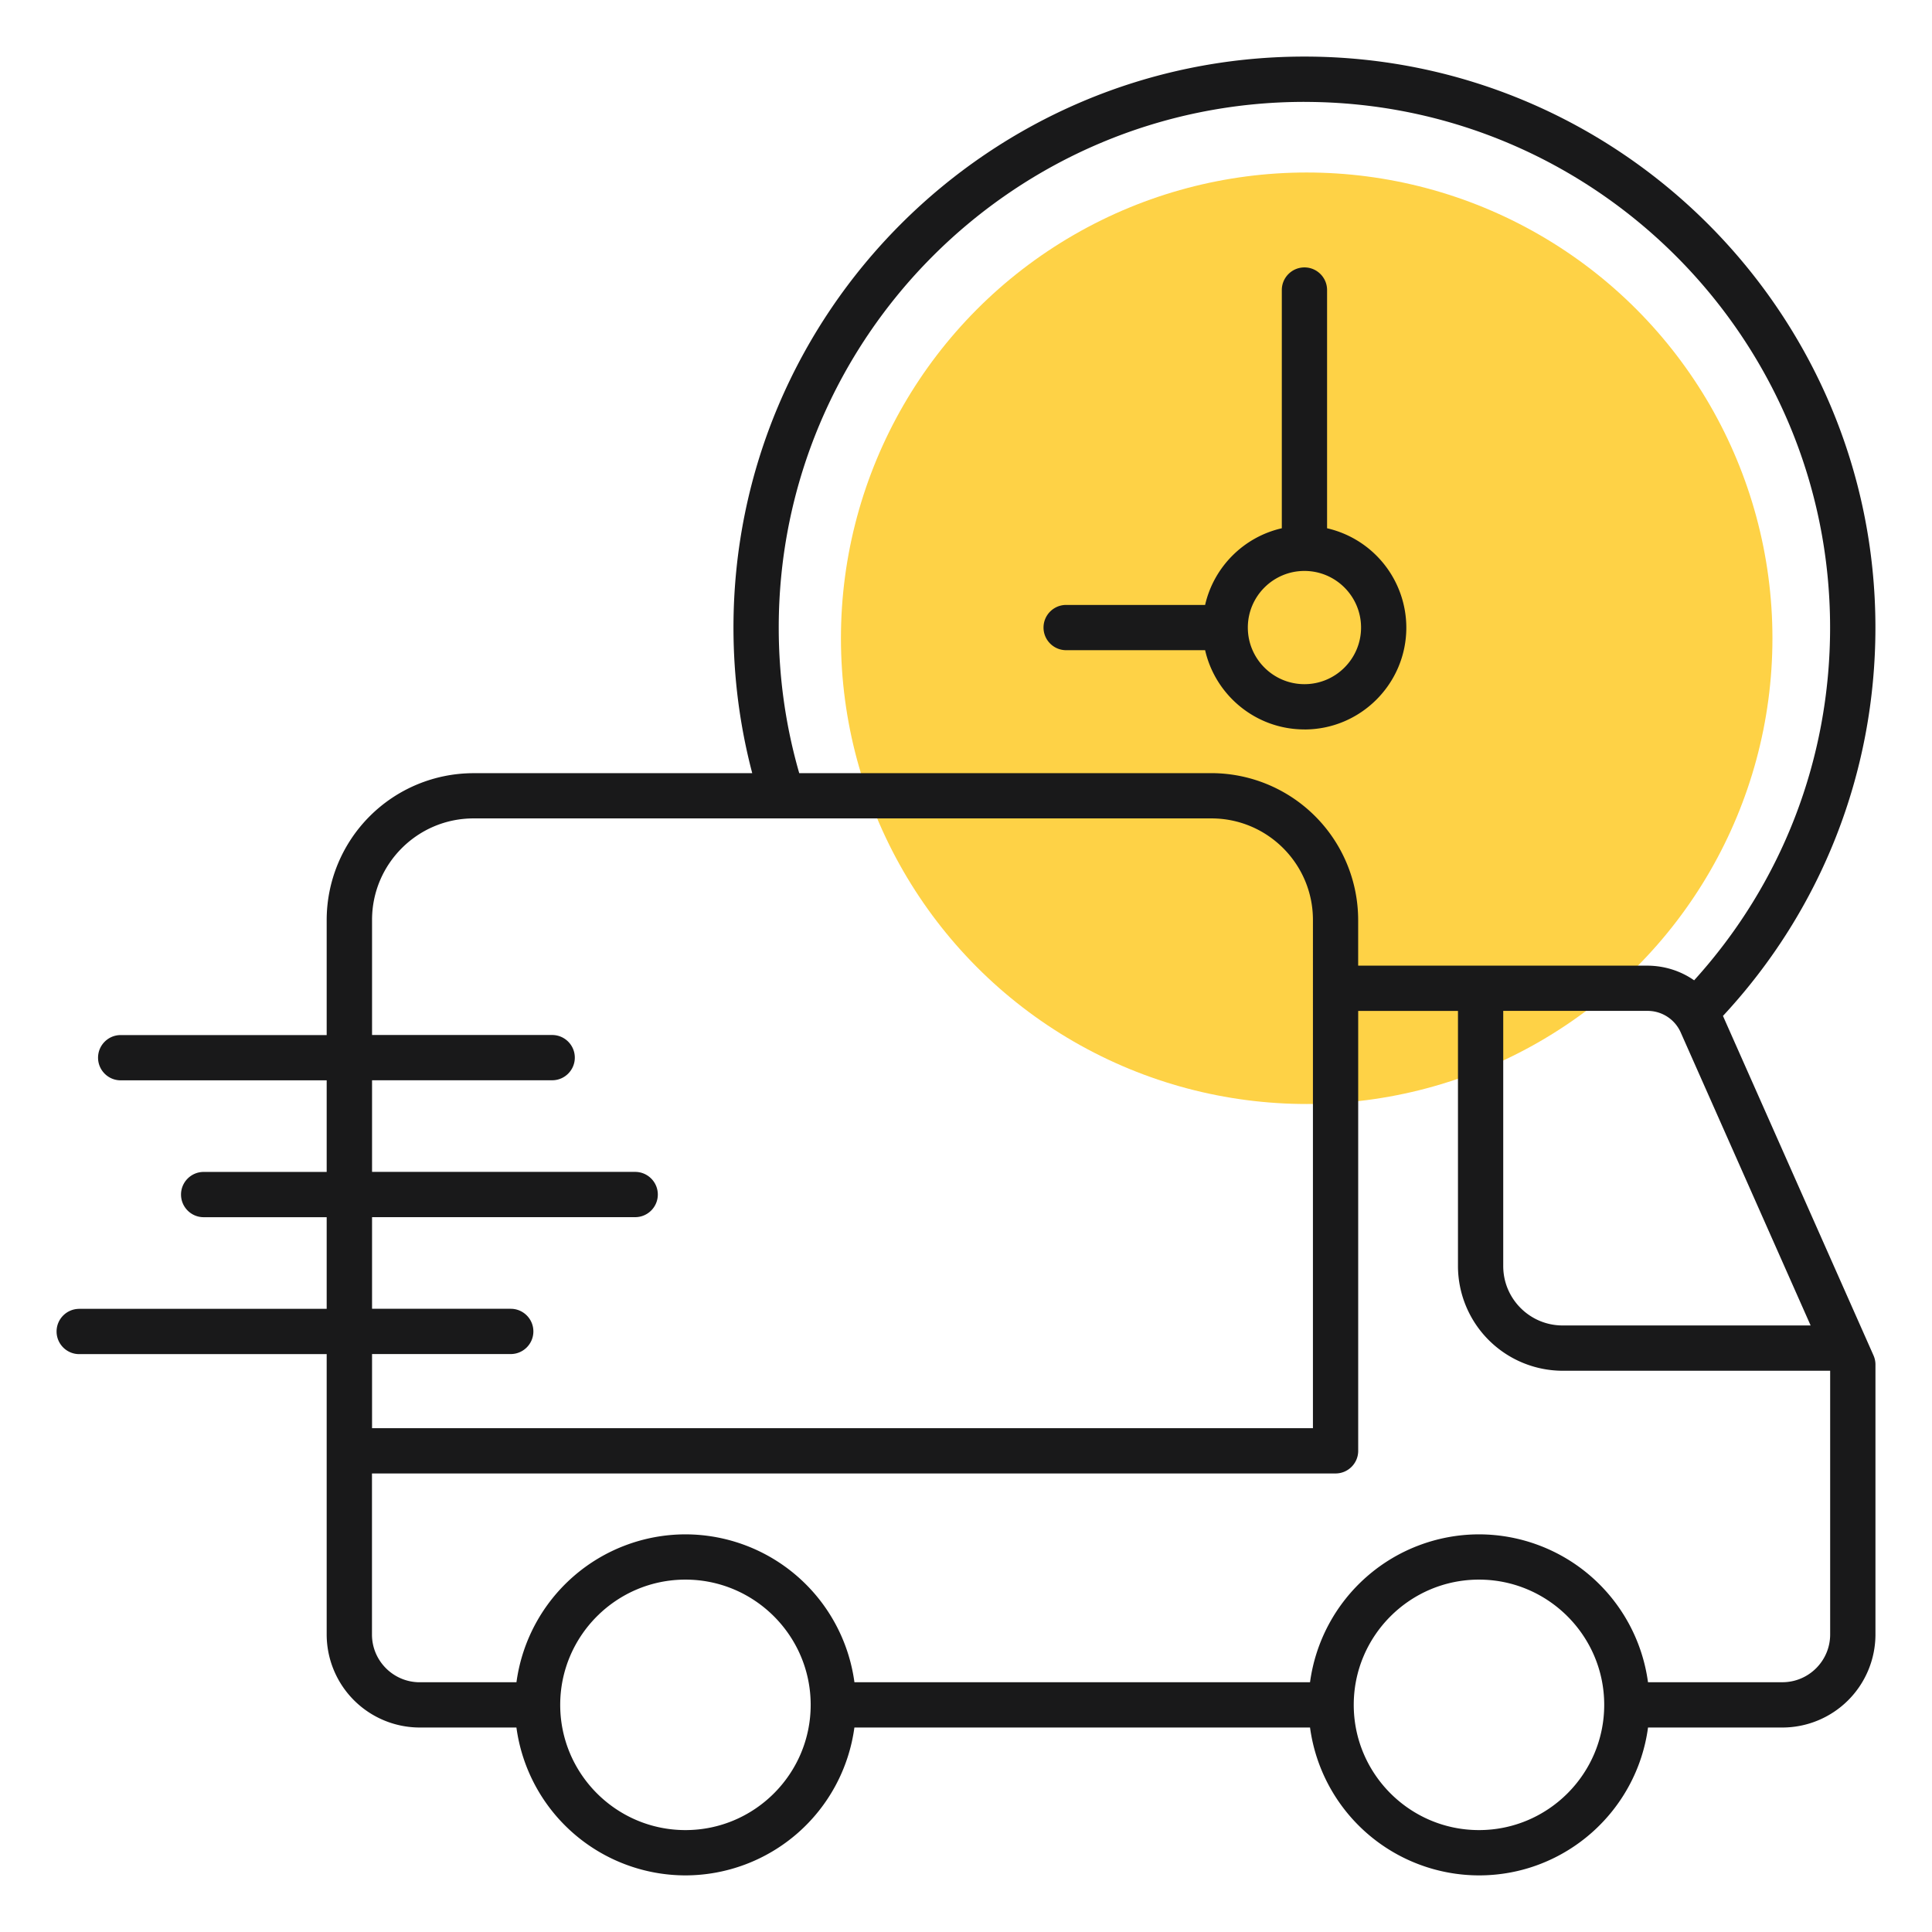
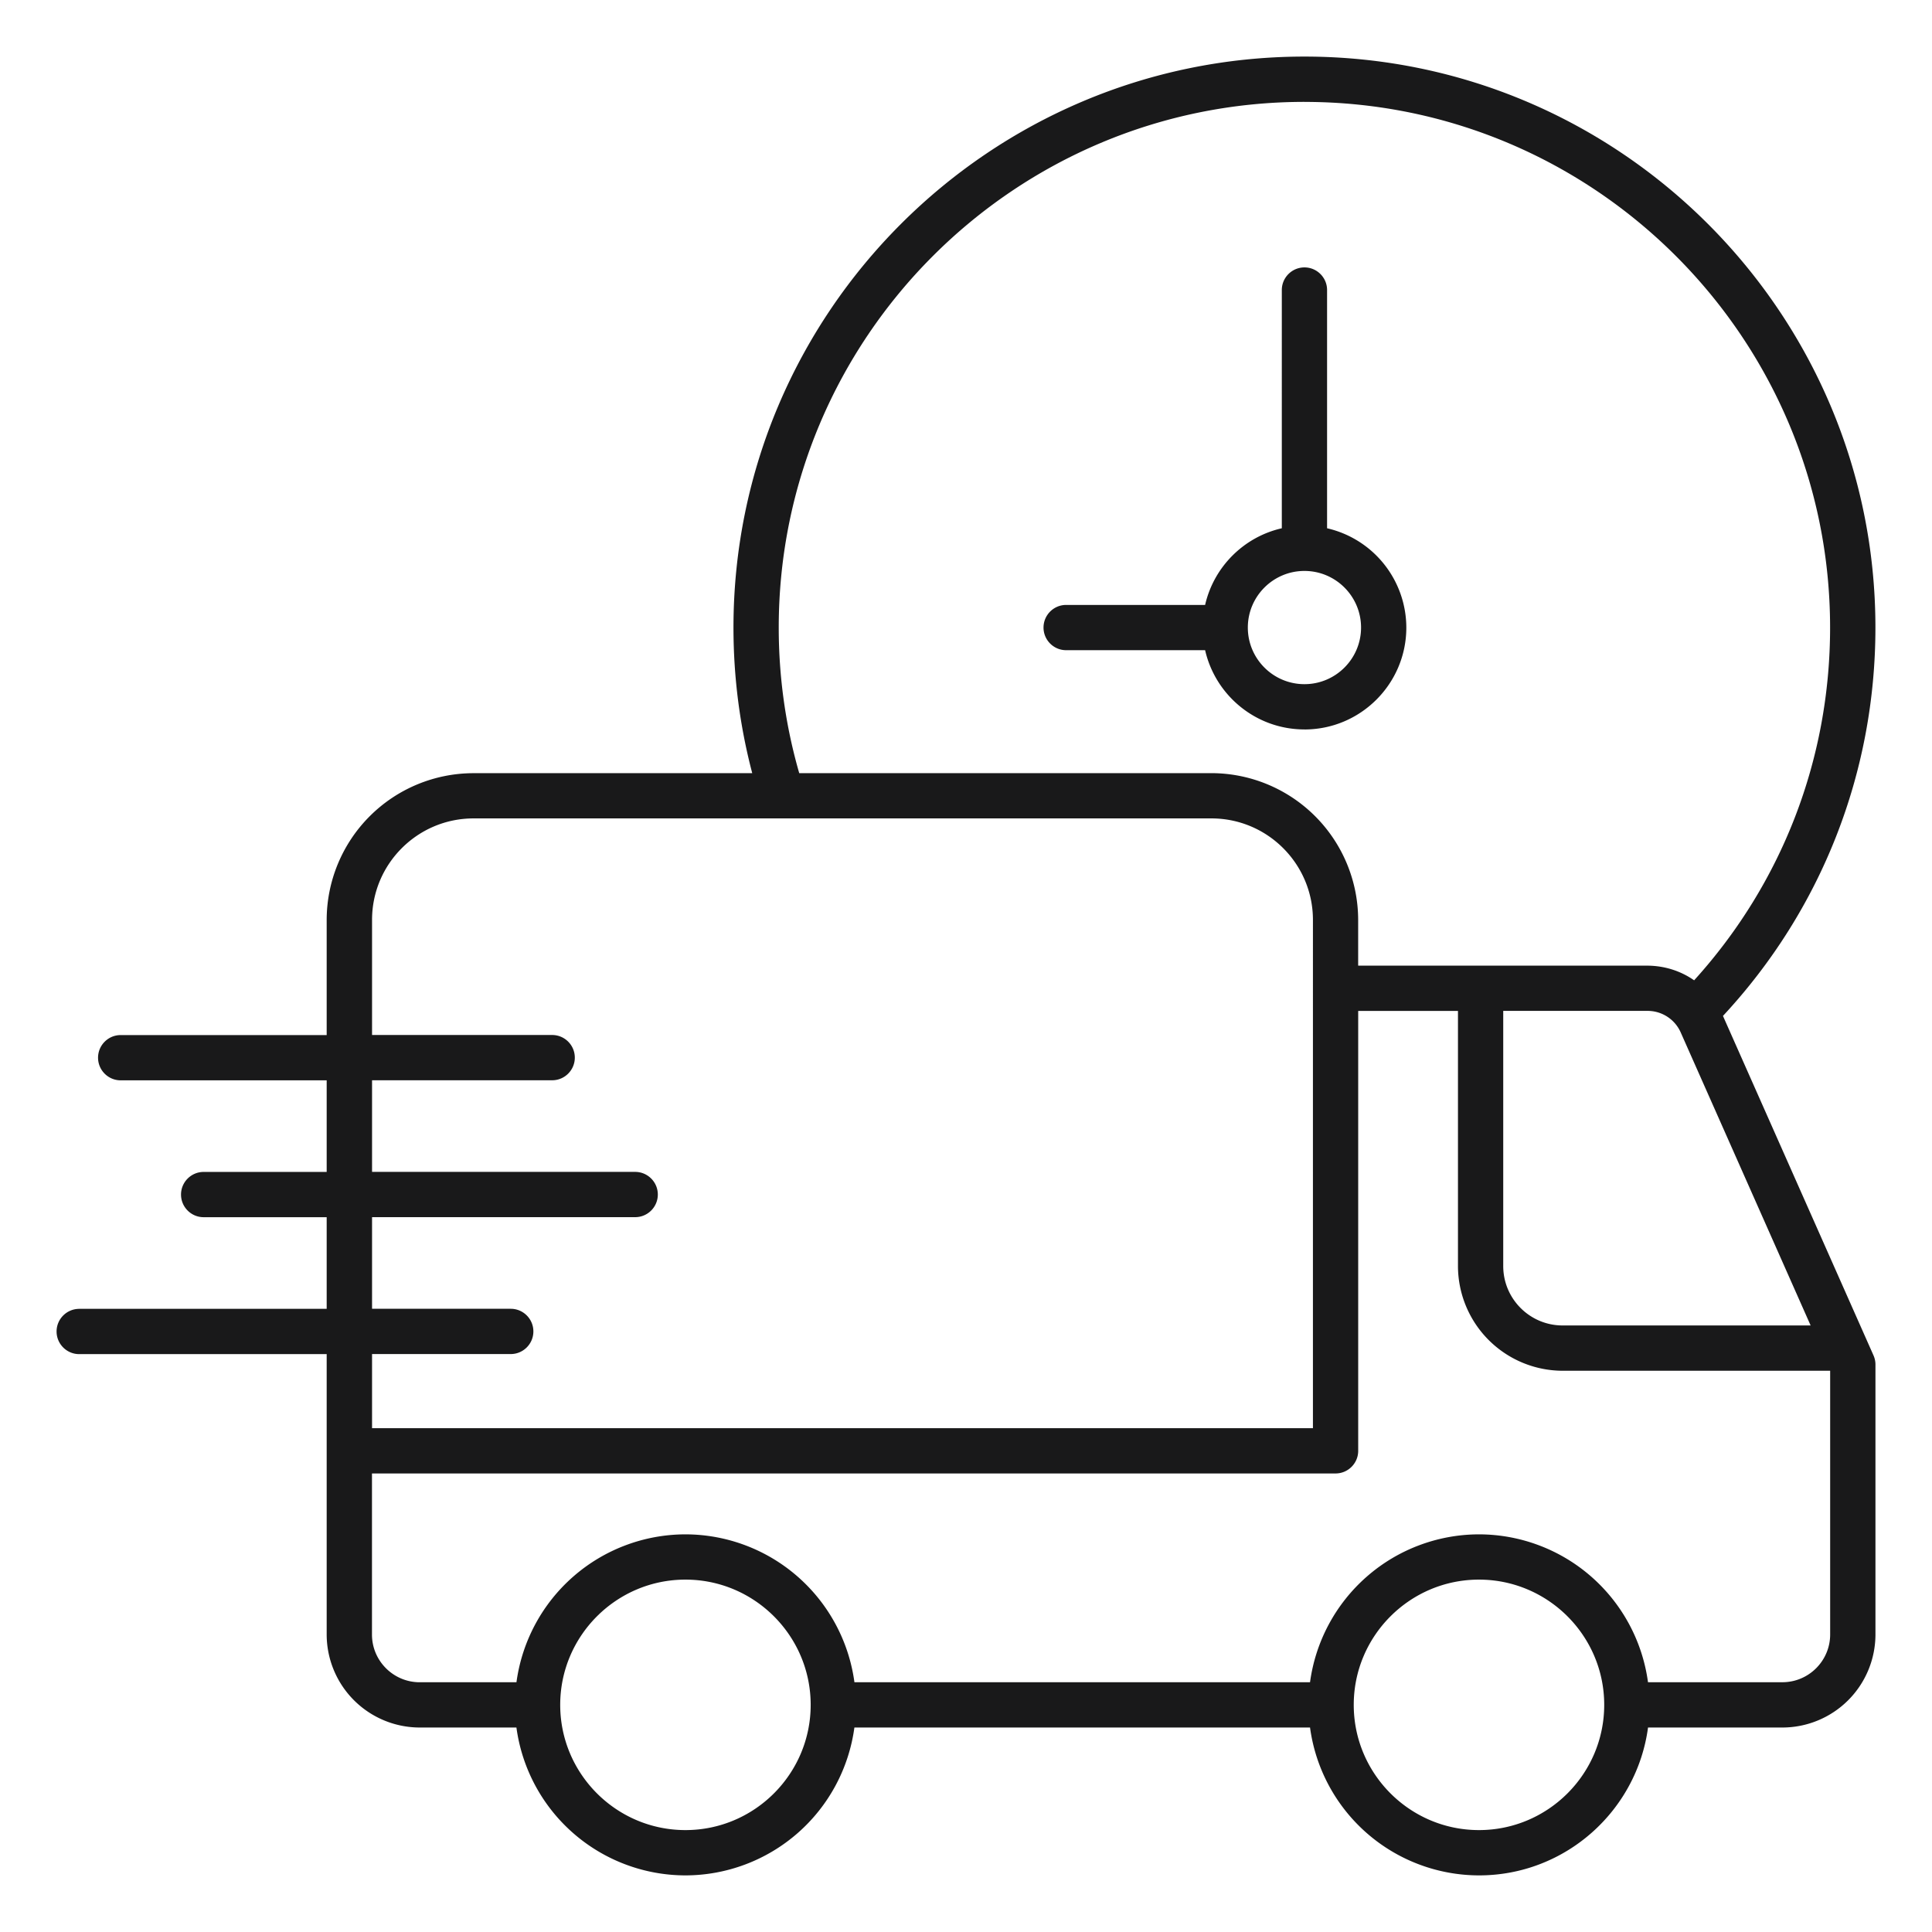
<svg xmlns="http://www.w3.org/2000/svg" width="56" height="56" fill="none">
-   <circle cx="37.875" cy="18.5" r="13.5" fill="#fed246" />
  <path d="M2.296 37.937h7.173v-2.656H5.903c-.362 0-.656-.294-.656-.656s.294-.656.656-.656h3.566v-2.655H3.498c-.362 0-.656-.294-.656-.656s.294-.656.656-.656h5.971v-3.337a4.26 4.26 0 0 1 4.254-4.254h8.081c-.361-1.372-.544-2.787-.544-4.22 0-9.126 7.424-16.551 16.55-16.551s16.55 7.424 16.55 16.55c0 4.209-1.566 8.187-4.419 11.257l4.363 9.839c.037.084.057.174.057.266v7.825a2.7 2.7 0 0 1-2.696 2.696h-3.896c-.324 2.416-2.396 4.286-4.899 4.286a4.95 4.95 0 0 1-4.898-4.286H24.765a4.95 4.95 0 0 1-4.898 4.286 4.95 4.95 0 0 1-4.898-4.286h-2.804a2.7 2.7 0 0 1-2.696-2.696v-5.324-2.803H2.296c-.362 0-.656-.294-.656-.656s.294-.656.656-.656zM37.809 2.953c-8.401 0-15.237 6.835-15.237 15.237 0 1.437.2 2.854.594 4.22h11.947a4.26 4.26 0 0 1 4.254 4.254v1.326h8.371c.506 0 .978.153 1.367.425 2.546-2.808 3.941-6.413 3.941-10.224 0-8.402-6.835-15.237-15.237-15.237zm9.929 26.348h-4.166v7.397c0 .949.772 1.721 1.721 1.721h7.189l-3.759-8.478a1.05 1.05 0 0 0-.984-.64zm-4.869 23.745c2.002 0 3.63-1.629 3.63-3.63s-1.629-3.63-3.63-3.63-3.63 1.629-3.63 3.63 1.629 3.63 3.63 3.63zm-23.001 0c2.002 0 3.63-1.629 3.63-3.63s-1.629-3.63-3.63-3.63-3.63 1.629-3.63 3.63 1.629 3.63 3.63 3.63zm-7.702-4.286h2.804a4.95 4.95 0 0 1 4.898-4.286 4.95 4.95 0 0 1 4.898 4.286h13.206a4.95 4.95 0 0 1 4.898-4.286 4.95 4.95 0 0 1 4.898 4.286h3.896c.763 0 1.384-.621 1.384-1.384v-7.644h-7.752A3.04 3.04 0 0 1 42.26 36.7v-7.398h-2.892v12.751c0 .362-.294.656-.656.656h-27.93v4.668c-.001.762.62 1.384 1.383 1.384zm-1.384-7.364h27.274V26.663c0-1.622-1.319-2.941-2.941-2.941h-21.39c-1.622 0-2.941 1.319-2.941 2.941v3.337h5.221c.362 0 .656.294.656.656s-.294.656-.656.656h-5.221v2.656h7.627c.362 0 .656.294.656.656s-.294.656-.656.656h-7.627v2.656h4.02c.362 0 .656.294.656.656s-.294.656-.656.656h-4.02v2.147h-.001zm27.028-20.253c-1.403 0-2.579-.983-2.879-2.297h-4.028c-.362 0-.656-.294-.656-.656s.294-.656.656-.656h4.028c.252-1.102 1.12-1.971 2.223-2.222V8.407c0-.362.294-.656.656-.656s.656.294.656.656v6.905a2.96 2.96 0 0 1 2.297 2.879c0 1.629-1.325 2.953-2.953 2.953zm0-4.594c-.905 0-1.641.736-1.641 1.641s.736 1.641 1.641 1.641 1.641-.736 1.641-1.641-.736-1.641-1.641-1.641z" fill="#19191a" />
</svg>